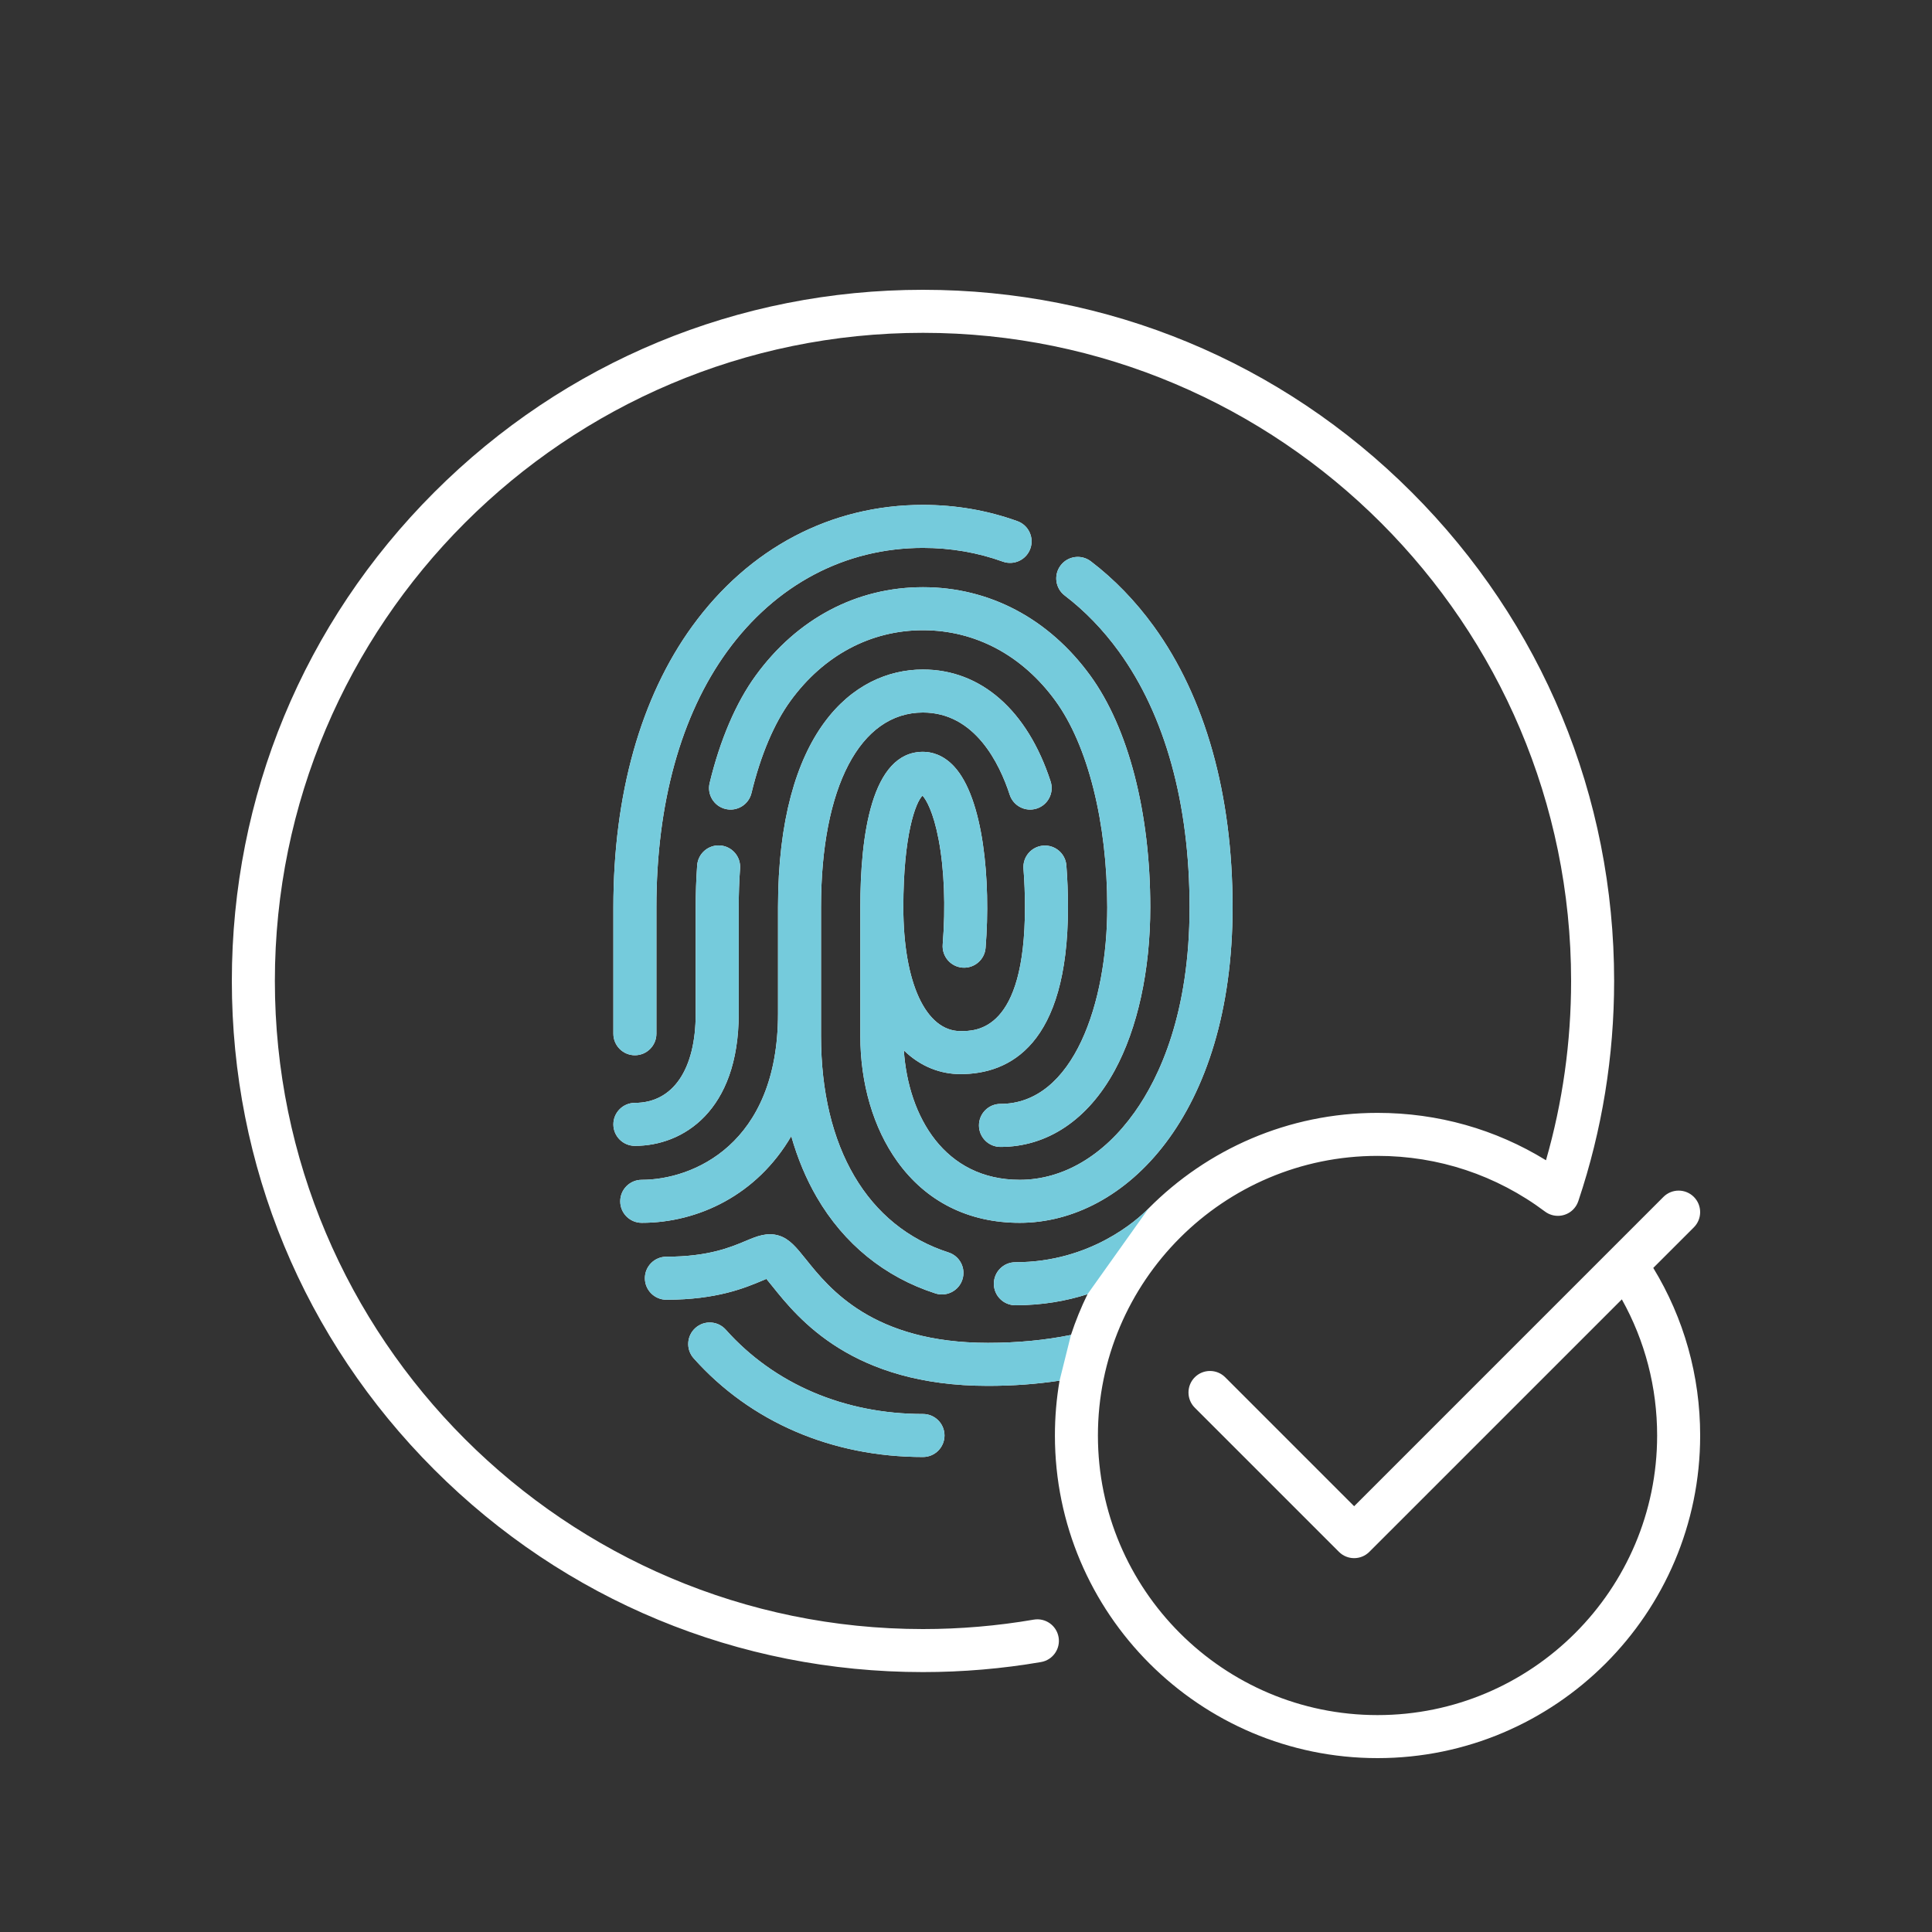
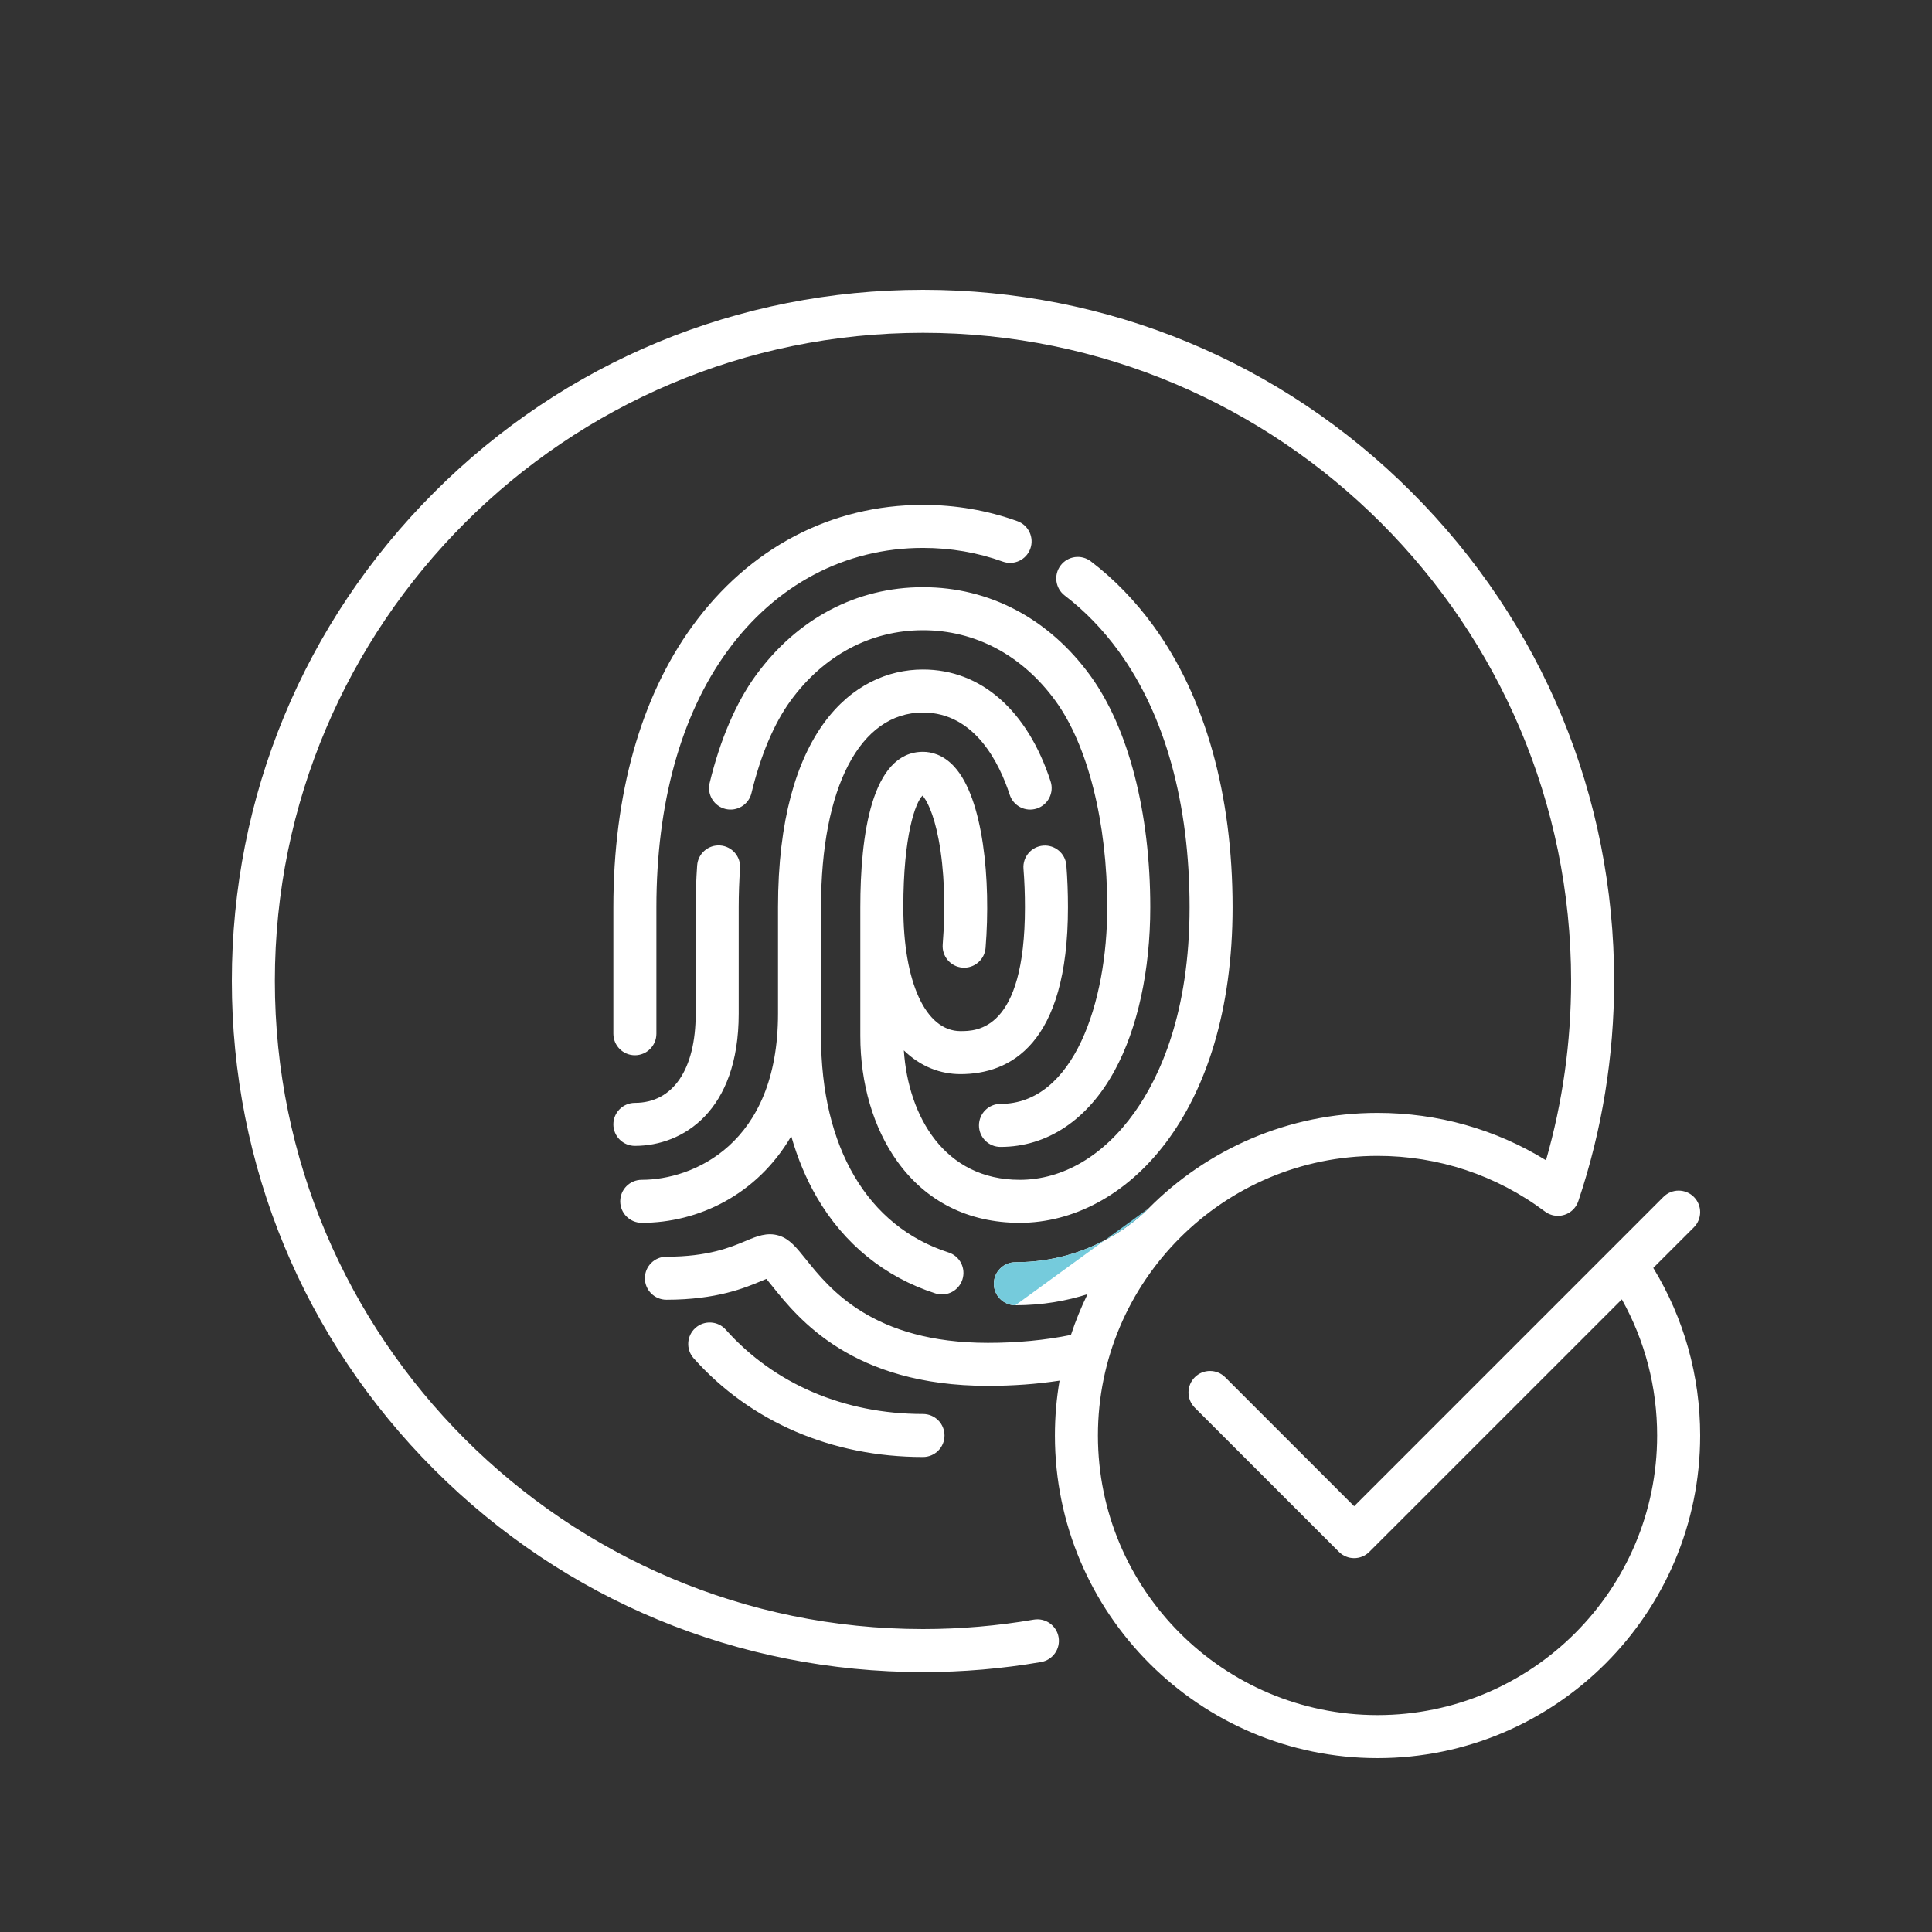
<svg xmlns="http://www.w3.org/2000/svg" width="100" height="100" viewBox="0 0 100 100" fill="none">
  <rect x="0" y="0" width="100" height="100" fill="#333333" stroke="none" />
  <path d="M59.454 62.542C62.481 59.492 66.674 57.602 71.301 57.602C74.418 57.602 77.403 58.445 80.02 60.055C80.883 57.051 81.32 53.935 81.32 50.773C81.32 32.276 66.271 17.227 47.773 17.227C29.276 17.227 14.227 32.276 14.227 50.773C14.227 69.271 29.276 84.32 47.773 84.32C49.697 84.32 51.626 84.156 53.506 83.832C54.112 83.728 54.688 84.135 54.792 84.741C54.897 85.347 54.49 85.922 53.884 86.027C51.88 86.372 49.824 86.547 47.773 86.547C38.218 86.547 29.235 82.826 22.478 76.069C15.721 69.312 12 60.329 12 50.773C12 41.218 15.721 32.235 22.478 25.478C29.235 18.721 38.218 15 47.773 15C57.329 15 66.312 18.721 73.069 25.478C79.826 32.235 83.547 41.218 83.547 50.773C83.547 54.669 82.924 58.499 81.697 62.159C81.683 62.2 81.668 62.241 81.649 62.281C81.59 62.411 81.508 62.525 81.411 62.619C81.025 62.993 80.413 63.042 79.969 62.71C77.452 60.825 74.455 59.828 71.301 59.828C63.321 59.828 56.828 66.32 56.828 74.301C56.828 82.281 63.321 88.773 71.301 88.773C79.281 88.773 85.773 82.281 85.773 74.301C85.773 71.811 85.145 69.4 83.946 67.255L70.877 80.323C70.442 80.758 69.738 80.758 69.303 80.323L61.842 72.862C61.407 72.427 61.407 71.722 61.842 71.287C62.276 70.853 62.981 70.853 63.416 71.287L70.09 77.962L86.099 61.952C86.534 61.517 87.239 61.518 87.674 61.952C88.108 62.387 88.108 63.092 87.674 63.527L85.573 65.627C87.164 68.237 88 71.216 88 74.301C88 83.509 80.509 91 71.301 91C62.093 91 54.602 83.509 54.602 74.301C54.602 73.333 54.684 72.385 54.843 71.462C53.665 71.641 52.423 71.732 51.135 71.732C44.11 71.732 41.318 68.249 39.977 66.575C39.877 66.451 39.764 66.31 39.668 66.196C39.597 66.225 39.522 66.257 39.453 66.286C38.575 66.655 37.106 67.274 34.493 67.274C33.878 67.274 33.379 66.775 33.379 66.16C33.379 65.545 33.878 65.047 34.493 65.047C36.657 65.047 37.82 64.558 38.589 64.234C39.162 63.993 39.704 63.765 40.32 63.956C40.867 64.125 41.222 64.569 41.715 65.183C42.925 66.694 45.179 69.506 51.135 69.506C52.657 69.506 54.101 69.368 55.432 69.096C55.671 68.37 55.958 67.666 56.29 66.987C55.214 67.331 53.966 67.56 52.555 67.56C51.94 67.56 51.441 67.062 51.441 66.447C51.441 65.832 51.94 65.333 52.555 65.333C56.417 65.334 58.836 63.175 59.454 62.542V62.542ZM47.773 75.414C43.058 75.414 38.843 73.6 35.905 70.306C35.495 69.847 35.536 69.143 35.995 68.734C36.453 68.325 37.157 68.365 37.566 68.824C40.076 71.638 43.701 73.188 47.773 73.188C48.388 73.188 48.887 73.686 48.887 74.301C48.887 74.916 48.388 75.414 47.773 75.414ZM48.755 67C48.642 67 48.527 66.983 48.414 66.946C45.803 66.106 43.68 64.384 42.276 61.965C41.724 61.016 41.282 59.956 40.955 58.808C39.177 61.859 36.125 63.293 33.217 63.293C32.602 63.293 32.103 62.795 32.103 62.18C32.103 61.565 32.602 61.067 33.217 61.067C35.836 61.067 40.27 59.256 40.27 52.469V46.961C40.27 37.887 44.146 34.654 47.773 34.654C50.773 34.654 53.181 36.765 54.379 40.446C54.569 41.031 54.249 41.659 53.665 41.849C53.08 42.04 52.452 41.72 52.262 41.135C51.744 39.546 50.474 36.88 47.773 36.88C44.518 36.88 42.496 40.743 42.496 46.961V53.619C42.496 59.392 44.901 63.477 49.095 64.826C49.681 65.014 50.003 65.641 49.814 66.227C49.663 66.699 49.225 67 48.755 67V67ZM52.781 63.293C50.124 63.293 47.93 62.191 46.437 60.105C45.207 58.389 44.53 56.085 44.53 53.619V46.961C44.53 43.29 45.093 38.914 47.773 38.914C48.189 38.914 48.806 39.047 49.387 39.676C50.9 41.317 51.294 45.573 51.013 49.064C50.964 49.676 50.427 50.133 49.814 50.084C49.202 50.035 48.745 49.498 48.794 48.885C48.951 46.929 48.877 45.001 48.584 43.458C48.312 42.019 47.934 41.379 47.749 41.182C47.386 41.53 46.756 43.23 46.756 46.961C46.756 50.854 47.917 53.37 49.714 53.37C50.54 53.37 53.051 53.37 53.051 46.961C53.051 46.272 53.026 45.601 52.975 44.966C52.927 44.353 53.385 43.817 53.998 43.769C54.609 43.721 55.147 44.178 55.195 44.791C55.25 45.484 55.277 46.214 55.277 46.962C55.277 54.098 52.252 55.596 49.714 55.596C48.702 55.596 47.662 55.226 46.782 54.366C47.017 57.812 48.899 61.067 52.781 61.067C55.013 61.067 57.125 59.825 58.728 57.569C60.026 55.745 61.572 52.424 61.572 46.962C61.572 41.596 60.306 37.017 57.91 33.718C57.091 32.589 56.148 31.616 55.11 30.824C54.621 30.451 54.527 29.753 54.9 29.264C55.272 28.775 55.971 28.681 56.46 29.053C57.671 29.976 58.765 31.105 59.712 32.409C62.385 36.091 63.798 41.123 63.798 46.961C63.798 57.683 58.256 63.293 52.781 63.293V63.293ZM51.784 59.364C51.169 59.364 50.671 58.866 50.671 58.251C50.671 57.636 51.169 57.137 51.784 57.137C55.582 57.137 57.311 51.862 57.311 46.961C57.311 42.576 56.309 38.581 54.63 36.275C52.915 33.918 50.48 32.62 47.774 32.62C45.068 32.62 42.632 33.918 40.917 36.275C40.066 37.444 39.367 39.096 38.896 41.051C38.752 41.649 38.151 42.016 37.553 41.873C36.955 41.729 36.587 41.128 36.731 40.53C37.27 38.293 38.095 36.368 39.117 34.965C41.262 32.017 44.337 30.393 47.774 30.393C51.211 30.393 54.285 32.017 56.431 34.965C58.406 37.677 59.538 42.05 59.538 46.961C59.538 50.225 58.883 53.226 57.693 55.413C56.306 57.961 54.208 59.364 51.784 59.364V59.364ZM32.862 59.31C32.247 59.31 31.748 58.812 31.748 58.197C31.748 57.582 32.247 57.084 32.862 57.084C34.832 57.084 36.009 55.358 36.009 52.469V46.961C36.009 46.231 36.035 45.502 36.085 44.792C36.129 44.178 36.662 43.718 37.275 43.761C37.888 43.805 38.35 44.337 38.306 44.95C38.259 45.608 38.235 46.284 38.235 46.961V52.469C38.236 57.518 35.341 59.31 32.862 59.31V59.31ZM32.862 54.62C32.247 54.62 31.748 54.121 31.748 53.506V46.961C31.748 41.123 33.161 36.091 35.835 32.409C38.774 28.362 43.014 26.133 47.773 26.133C49.468 26.133 51.112 26.416 52.66 26.975C53.238 27.183 53.538 27.822 53.329 28.4C53.12 28.978 52.483 29.278 51.904 29.069C50.599 28.598 49.21 28.359 47.773 28.359C43.745 28.359 40.145 30.262 37.636 33.718C35.241 37.016 33.975 41.596 33.975 46.961V53.506C33.975 54.121 33.477 54.62 32.862 54.62V54.62Z" fill="white" />
-   <path d="M47.774 75.414C43.058 75.414 38.843 73.6 35.905 70.306C35.495 69.847 35.536 69.143 35.995 68.734C36.453 68.325 37.157 68.365 37.566 68.824C40.076 71.638 43.701 73.188 47.774 73.188C48.388 73.188 48.887 73.686 48.887 74.301C48.887 74.916 48.388 75.414 47.774 75.414ZM48.755 67C48.642 67 48.527 66.983 48.414 66.946C45.803 66.106 43.68 64.384 42.276 61.965C41.724 61.016 41.282 59.956 40.955 58.808C39.177 61.859 36.125 63.293 33.217 63.293C32.602 63.293 32.103 62.795 32.103 62.18C32.103 61.565 32.602 61.067 33.217 61.067C35.836 61.067 40.27 59.256 40.27 52.469V46.961C40.27 37.887 44.146 34.654 47.774 34.654C50.773 34.654 53.181 36.765 54.379 40.446C54.569 41.031 54.25 41.659 53.665 41.849C53.08 42.04 52.452 41.72 52.262 41.135C51.745 39.546 50.474 36.88 47.773 36.88C44.518 36.88 42.496 40.743 42.496 46.961V53.619C42.496 59.392 44.901 63.477 49.096 64.826C49.681 65.014 50.003 65.641 49.814 66.227C49.663 66.699 49.226 67 48.755 67ZM52.781 63.293C50.124 63.293 47.93 62.191 46.437 60.105C45.207 58.389 44.53 56.085 44.53 53.619V46.961C44.53 43.29 45.093 38.914 47.774 38.914C48.189 38.914 48.806 39.047 49.387 39.676C50.901 41.317 51.294 45.573 51.014 49.064C50.964 49.676 50.427 50.133 49.814 50.084C49.202 50.035 48.745 49.498 48.794 48.885C48.952 46.929 48.877 45.001 48.585 43.458C48.312 42.019 47.934 41.379 47.749 41.182C47.386 41.53 46.757 43.23 46.757 46.961C46.757 50.854 47.917 53.37 49.714 53.37C50.54 53.37 53.051 53.37 53.051 46.961C53.051 46.272 53.026 45.601 52.975 44.966C52.927 44.353 53.385 43.817 53.998 43.769C54.609 43.721 55.147 44.178 55.195 44.791C55.25 45.484 55.278 46.214 55.278 46.962C55.278 54.098 52.252 55.596 49.714 55.596C48.702 55.596 47.662 55.226 46.782 54.366C47.017 57.812 48.899 61.067 52.781 61.067C55.013 61.067 57.125 59.825 58.728 57.569C60.026 55.745 61.572 52.424 61.572 46.962C61.572 41.596 60.306 37.017 57.91 33.718C57.091 32.589 56.148 31.616 55.11 30.824C54.621 30.451 54.527 29.753 54.9 29.264C55.273 28.775 55.971 28.681 56.46 29.053C57.671 29.976 58.765 31.105 59.712 32.409C62.385 36.091 63.798 41.123 63.798 46.961C63.799 57.683 58.256 63.293 52.781 63.293ZM51.784 59.364C51.169 59.364 50.671 58.866 50.671 58.251C50.671 57.636 51.169 57.137 51.784 57.137C55.582 57.137 57.312 51.862 57.312 46.961C57.312 42.576 56.309 38.581 54.631 36.275C52.915 33.918 50.48 32.62 47.774 32.62C45.068 32.62 42.632 33.918 40.917 36.275C40.066 37.444 39.367 39.096 38.896 41.051C38.752 41.649 38.151 42.016 37.553 41.873C36.955 41.729 36.588 41.128 36.731 40.53C37.27 38.293 38.095 36.368 39.117 34.965C41.263 32.017 44.337 30.393 47.774 30.393C51.211 30.393 54.285 32.017 56.431 34.965C58.406 37.677 59.538 42.05 59.538 46.961C59.538 50.225 58.883 53.226 57.693 55.413C56.306 57.961 54.208 59.364 51.784 59.364ZM32.862 59.31C32.247 59.31 31.748 58.812 31.748 58.197C31.748 57.582 32.247 57.084 32.862 57.084C34.833 57.084 36.009 55.358 36.009 52.469V46.961C36.009 46.231 36.035 45.502 36.085 44.792C36.129 44.178 36.662 43.718 37.275 43.761C37.889 43.805 38.35 44.337 38.306 44.95C38.259 45.608 38.236 46.284 38.236 46.961V52.469C38.236 57.518 35.341 59.31 32.862 59.31ZM32.862 54.62C32.247 54.62 31.748 54.121 31.748 53.506V46.961C31.748 41.123 33.161 36.091 35.835 32.409C38.774 28.362 43.014 26.133 47.774 26.133C49.468 26.133 51.112 26.416 52.66 26.975C53.238 27.183 53.538 27.822 53.329 28.4C53.12 28.978 52.483 29.278 51.904 29.069C50.599 28.598 49.21 28.359 47.774 28.359C43.746 28.359 40.145 30.262 37.636 33.718C35.241 37.016 33.975 41.596 33.975 46.961V53.506C33.975 54.121 33.477 54.62 32.862 54.62Z" fill="#75CBDC" />
-   <path d="M51.135 71.732C52.423 71.732 53.665 71.641 54.843 71.462L55.432 69.096C54.101 69.368 52.658 69.506 51.135 69.506C45.179 69.506 42.925 66.694 41.715 65.183C41.222 64.569 40.867 64.125 40.32 63.956C39.704 63.765 39.162 63.993 38.589 64.234C37.82 64.558 36.657 65.047 34.493 65.047C33.878 65.047 33.379 65.545 33.379 66.16C33.379 66.775 33.878 67.274 34.493 67.274C37.106 67.274 38.575 66.655 39.453 66.286C39.522 66.257 39.598 66.225 39.668 66.196C39.763 66.308 39.874 66.446 39.972 66.569L39.977 66.575C41.318 68.249 44.11 71.732 51.135 71.732Z" fill="#75CBDC" />
-   <path d="M52.555 67.56C53.967 67.56 55.214 67.331 56.29 66.987L59.454 62.542C58.836 63.175 56.417 65.334 52.555 65.333C51.94 65.333 51.442 65.832 51.442 66.447C51.442 67.062 51.94 67.56 52.555 67.56Z" fill="#75CBDC" />
+   <path d="M52.555 67.56L59.454 62.542C58.836 63.175 56.417 65.334 52.555 65.333C51.94 65.333 51.442 65.832 51.442 66.447C51.442 67.062 51.94 67.56 52.555 67.56Z" fill="#75CBDC" />
</svg>